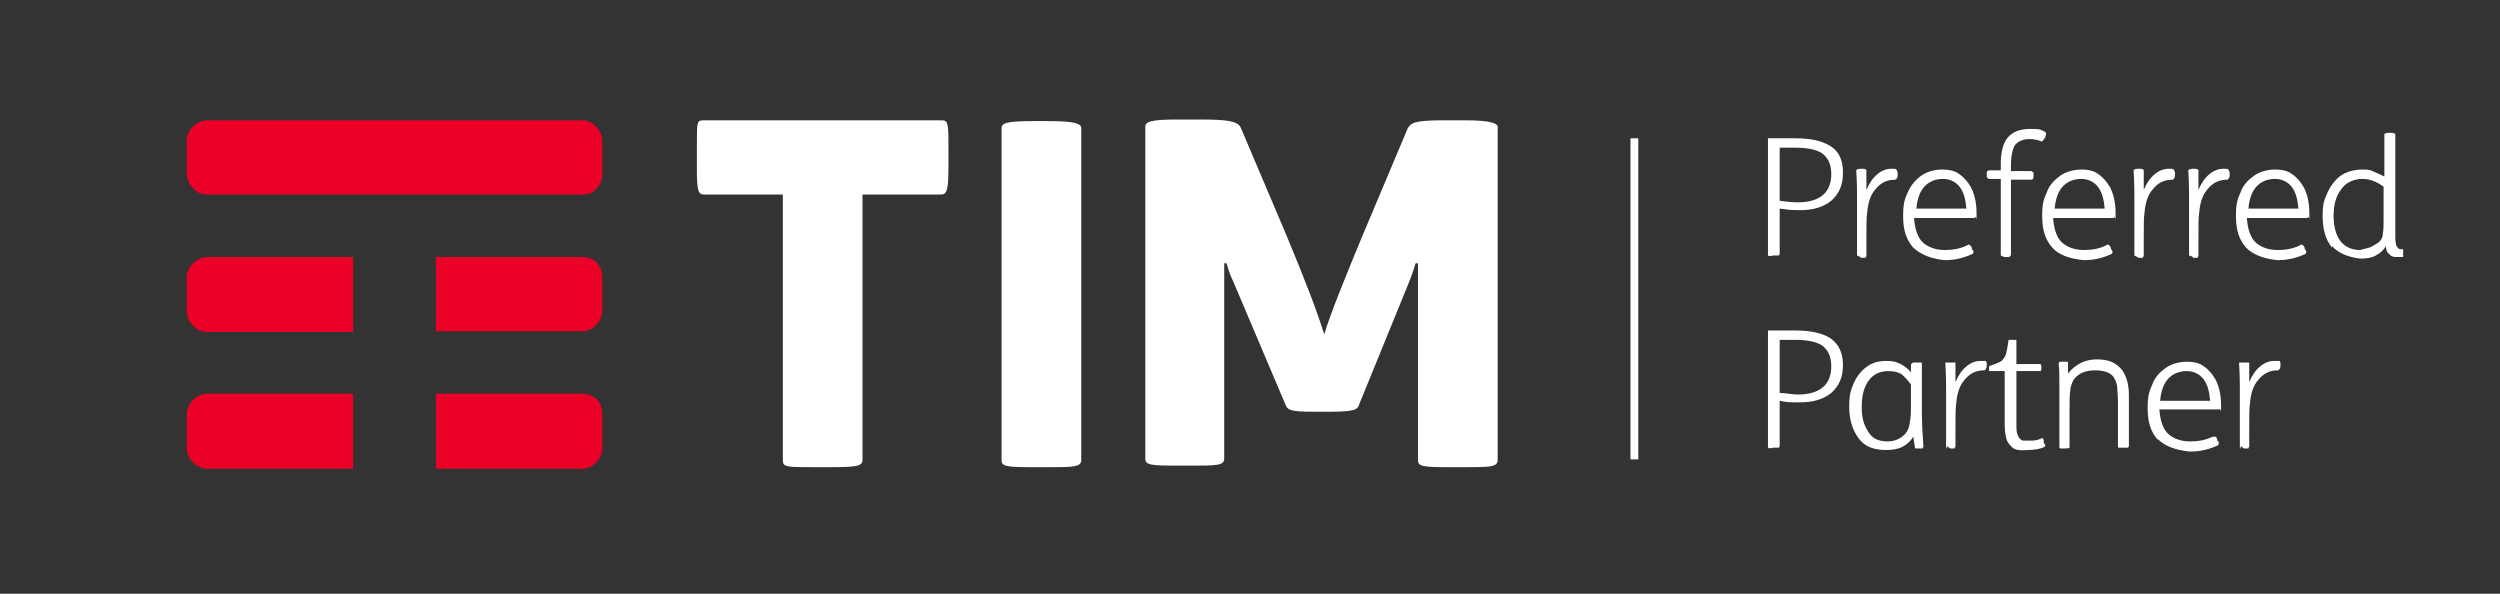
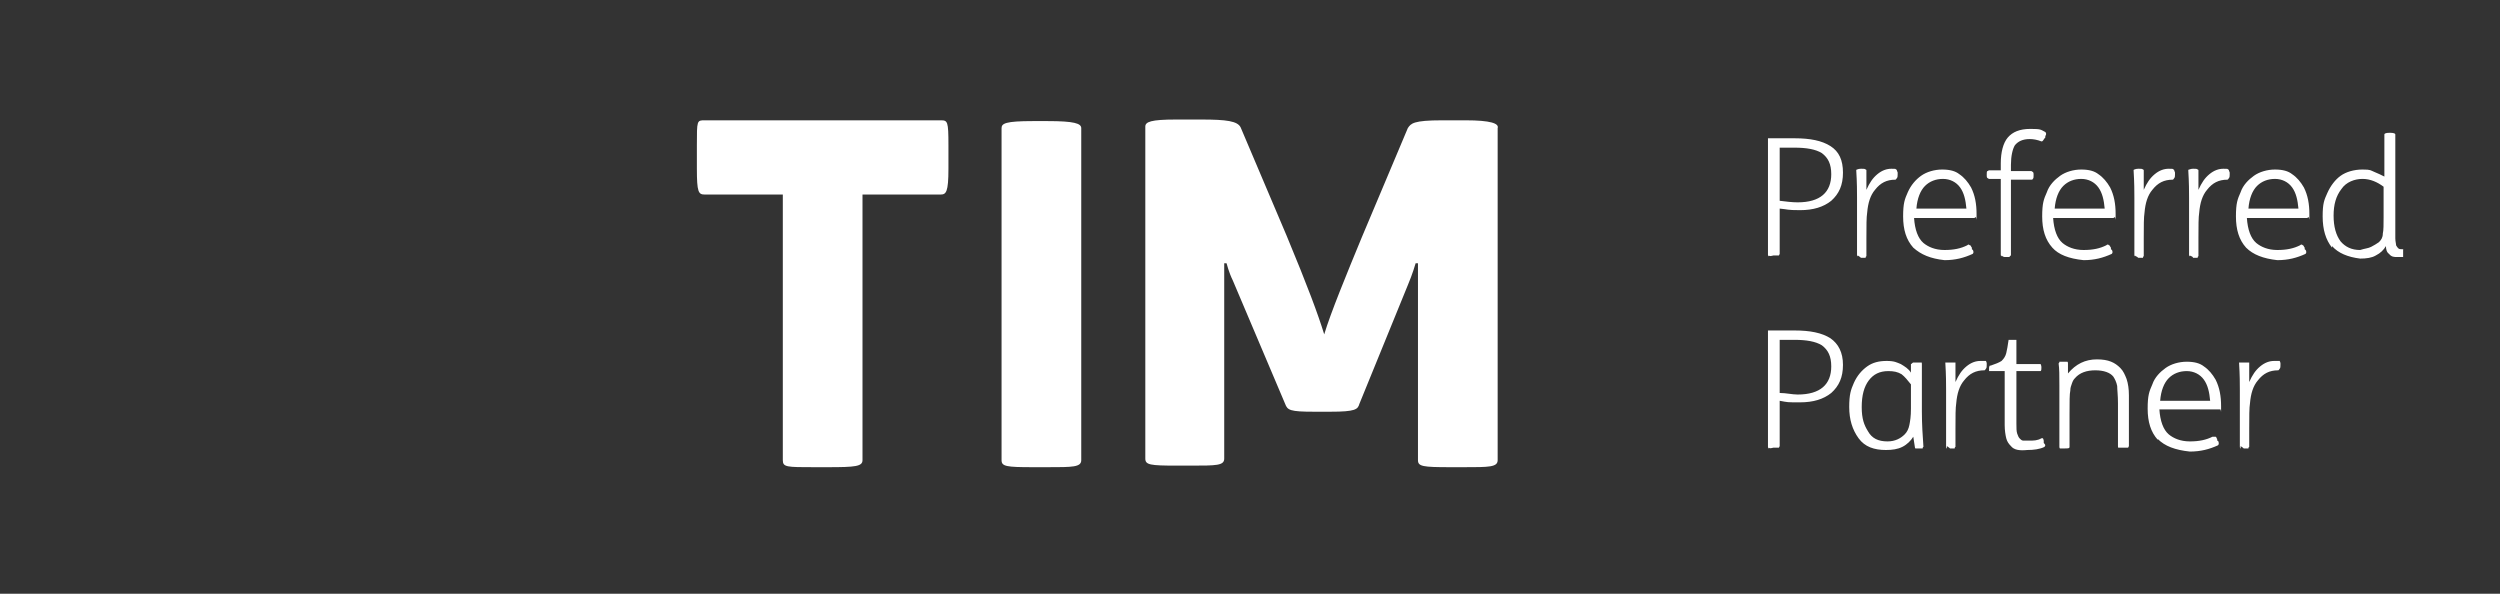
<svg xmlns="http://www.w3.org/2000/svg" version="1.1" viewBox="0 0 320 76">
  <rect x="0" y="0" width="320" height="76" fill="#333333" stroke="none" />
-   <rect fill="#FFFFFF" x="208.7" y="17.7" width="1" height="41.1" />
  <path fill="#FFFFFF" d="M226.4,57.4q-.1,0-.1-.2v-14.9h3.4c2,0,3.5.3,4.6,1,1,.7,1.6,1.8,1.6,3.4s-.5,2.7-1.5,3.6c-1,.8-2.3,1.2-4,1.2s-1.5,0-2.6-.2v5.8c0,0-.1.2-.1.2-.1,0-.3,0-.5,0h-.2c-.4.1-.5.1-.6,0ZM234.4,46.9c0-1.3-.4-2.1-1.2-2.7-.8-.5-2-.7-3.5-.7h-1.9v6.8c.8,0,1.6.2,2.3.2,2.9,0,4.3-1.3,4.3-3.6ZM237.9,56.1c-.8-1.1-1.2-2.4-1.2-4s.2-2.2.6-3.1c.4-.9,1-1.6,1.7-2.1s1.5-.7,2.5-.7,1.3.2,1.8.4c.5.3,1,.6,1.3,1.1v-1.1c.1,0,.2-.2.3-.2.1,0,.2,0,.4,0h.2c.2,0,.3,0,.4,0s.1,0,.1.2v6.1c0,1.6.1,3.1.2,4.5,0,0-.1,0-.1.2-.1,0-.2,0-.4,0h-.1c-.2,0-.4,0-.4,0q-.1,0-.1-.2l-.2-1.3c-.3.5-.8,1-1.4,1.3s-1.3.4-2.1.4c-1.5,0-2.7-.4-3.5-1.5ZM243.8,55.6c.3-.3.5-.7.6-1.2s.2-1.1.2-2.1v-3.1c-.4-.5-.8-1-1.2-1.3-.5-.3-1-.4-1.7-.4-1.1,0-1.9.4-2.5,1.2s-.9,1.9-.9,3.4.3,2.3.8,3.1c.5.9,1.3,1.3,2.5,1.3,1,0,1.7-.4,2.2-.9ZM249.2,57.4q-.1,0-.1-.2v-7.3c0-.7,0-1.9-.1-3.5,0,0,.1,0,.1,0,.1,0,.2,0,.5,0h.1c.3,0,.4,0,.5,0,.1,0,.1,0,.1,0v2.5c.4-.9.8-1.5,1.4-2s1.2-.7,1.8-.7.5,0,.6,0c.1,0,.1,0,.1,0,0,0,.1.2.1.3v.2c0,.2,0,.4-.1.5s-.1.2-.2.2c-1.1,0-1.9.4-2.6,1.3-.6.7-.9,1.7-1,2.9-.1.6-.1,1.7-.1,3.3v2.3c0,0-.1,0-.1.2-.1,0-.3,0-.5,0h-.1c-.2-.2-.3-.2-.4-.3ZM257.4,57.1c-.3-.3-.5-.6-.6-1s-.2-1-.2-1.7v-6.9h-1.9q-.1,0-.1,0v-.4c0,0,0-.2.1-.3,0,0,.1,0,.1,0,.6-.2,1.1-.4,1.4-.6.3-.3.5-.6.6-1s.2-1,.3-1.7c0,0,.1,0,.1,0h.9v3.1h3c.1,0,.1,0,.1,0,0,0,.1.2.1.4h0c0,.3,0,.4-.1.5,0,0-.1,0-.1,0h-3v6.7c0,.6,0,1,.1,1.3s.2.5.3.6c.2.2.3.3.5.3.2,0,.4,0,.7,0,.6,0,1.1,0,1.6-.3h.2c.1.2.1.3.1.4v.2c.2.2.2.3.2.3,0,0-.1.2-.1.2-.6.3-1.4.4-2.2.4-1,.1-1.7,0-2.1-.5ZM263.7,57.4q-.1,0-.1-.2v-7.9c0-1.2,0-2.1-.1-2.8,0,0,.1,0,.1-.2.1,0,.2,0,.4,0h.2c.2,0,.4,0,.4,0q.1,0,.1.2v1.3c1-1.2,2.2-1.8,3.7-1.8s2.3.4,3,1.1c.4.4.6.9.8,1.4.2.6.3,1.3.3,2.1v6.5c0,0-.1.2-.1.2-.1,0-.2,0-.5,0h-.2c-.2,0-.4,0-.5,0s-.1,0-.1-.2v-5.5c0-1-.1-1.7-.1-2.2-.1-.5-.3-.9-.5-1.2-.4-.5-1.2-.8-2.3-.8s-2,.3-2.6,1c-.2.2-.3.4-.4.7s-.2.5-.2.9c-.1.4-.1,1.4-.1,3v4.2c0,.2-.2.2-.6.2h-.2c-.2,0-.3,0-.4,0ZM276.2,56.3c-.9-1-1.3-2.3-1.3-4s.2-2.2.6-3.1c.3-.9,1-1.6,1.7-2.1s1.7-.8,2.7-.8,1.7.2,2.2.6c.6.4,1.1,1,1.5,1.7.5,1,.7,2.1.7,3.4s0,.4-.1.4-.1,0-.2,0h-7.6c.1,1.5.5,2.6,1.2,3.2.6.5,1.5.9,2.7.9s2.1-.2,2.9-.6q.1,0,.2,0c.1,0,.1,0,.2,0s.1.2.2.3v.2c.2,0,.2.3.2.4s-.1.2-.1.2c-1.1.5-2.2.8-3.6.8-1.9-.2-3.2-.7-4.1-1.6ZM282.9,51.3c-.1-1.1-.3-2-.8-2.7s-1.3-1.1-2.2-1.1-1.7.3-2.3.9c-.6.6-1,1.6-1.1,2.9-.1,0,6.4,0,6.4,0ZM286.8,57.4q-.1,0-.1-.2v-7.3c0-.7,0-1.9-.1-3.5,0,0,.1,0,.1,0,.1,0,.2,0,.5,0h.1c.3,0,.4,0,.5,0,.1,0,.1,0,.1,0v2.5c.4-.9.8-1.5,1.4-2,.6-.5,1.2-.7,1.8-.7s.5,0,.6,0c.1,0,.1,0,.1,0,0,0,.1.2.1.3v.2c0,.2,0,.4-.1.5s-.1.2-.2.2c-1.1,0-1.9.4-2.6,1.3-.6.7-.9,1.7-1,2.9-.1.6-.1,1.7-.1,3.3v2.3c0,0-.1,0-.1.2-.1,0-.3,0-.5,0h-.1c-.2-.2-.3-.2-.4-.3Z" />
  <path fill="#FFFFFF" d="M226.4,32.8q-.1,0-.1-.2v-14.9h3.4c2,0,3.5.3,4.6,1s1.6,1.8,1.6,3.4-.5,2.7-1.5,3.6c-1,.8-2.3,1.2-4,1.2s-1.5-.1-2.6-.2v5.8c0,0-.1.2-.1.2-.1,0-.3,0-.5,0h-.2c-.4.1-.5.1-.6,0ZM234.4,22.3c0-1.3-.4-2.1-1.2-2.7-.8-.5-2-.7-3.5-.7h-1.9v6.8c.8.1,1.6.2,2.3.2,2.9,0,4.3-1.3,4.3-3.6ZM237.8,32.8q-.1,0-.1-.2v-7.3c0-.7,0-1.9-.1-3.5,0-.1.1-.1.1-.1,0,0,.2-.1.5-.1h.1c.3,0,.4,0,.5.1.1,0,.1.1.1.1v2.5c.4-.9.8-1.5,1.4-2s1.2-.7,1.8-.7.5,0,.6.1c.1,0,.1.1.1.1,0,.1.1.2.1.3v.2c0,.2,0,.4-.1.5s-.1.2-.2.2c-1.1,0-1.9.4-2.6,1.3-.6.7-.9,1.7-1,2.9-.1.6-.1,1.7-.1,3.3v2.3c0,0-.1,0-.1.2-.1,0-.3,0-.5,0h-.1c-.2-.2-.3-.2-.4-.3ZM244.9,31.7c-.9-1-1.3-2.3-1.3-4s.2-2.2.6-3.1,1-1.6,1.7-2.1,1.7-.8,2.7-.8,1.7.2,2.2.6c.6.4,1.1,1,1.5,1.7.5,1,.7,2.1.7,3.4s0,.4-.1.4-.1.1-.2.1h-7.7c.1,1.5.5,2.6,1.2,3.2.6.5,1.5.9,2.7.9s2.1-.2,2.9-.6q.1-.1.2-.1c0,0,.1.1.2.1.1.1.1.2.2.3v.2c.2.1.2.3.2.4s-.1.2-.1.2c-1.1.5-2.2.8-3.6.8-1.8-.2-3-.7-4-1.6ZM251.7,26.7c-.1-1.1-.3-2-.8-2.7s-1.3-1.1-2.2-1.1-1.7.3-2.3.9-1,1.6-1.1,2.9c0,0,6.4,0,6.4,0ZM256.2,32.8q-.1,0-.1-.2v-9.7h-1.5c-.1,0-.1-.1-.2-.1-.1-.1-.1-.2-.1-.4h0c0-.3,0-.5.1-.5s.1-.1.2-.1h1.5v-.9c0-1.4.3-2.6.9-3.3.6-.7,1.5-1.1,2.9-1.1s1.3.1,1.9.4q.1.1.1.2c0,.1,0,.2-.1.3v.2c-.2.2-.2.3-.3.4s-.1.1-.2.1c-.5-.2-1-.3-1.5-.3-.9,0-1.5.3-1.9.8-.3.5-.5,1.4-.5,2.5v.8h2.6c.1,0,.1.1.2.1.1.1.1.2.1.4h0c0,.3,0,.4-.1.5s0,.1-.2.1h-2.6v9.7c0,0-.1,0-.2.2-.1,0-.3,0-.4,0h-.2c0,0-.2,0-.4-.2ZM262.7,31.7c-.9-1-1.3-2.3-1.3-4s.2-2.2.6-3.1c.3-.9,1-1.6,1.7-2.1s1.7-.8,2.7-.8,1.7.2,2.2.6c.6.4,1.1,1,1.5,1.7.5,1,.7,2.1.7,3.4s0,.4-.1.4-.1.1-.2.1h-7.7c.1,1.5.5,2.6,1.2,3.2.6.5,1.5.9,2.7.9s2.1-.2,2.9-.6q.1-.1.2-.1c.1,0,.1.1.2.1.1.1.1.2.2.3v.2c.2.1.2.3.2.4s-.1.2-.1.2c-1.1.5-2.2.8-3.6.8-1.9-.2-3.2-.7-4-1.6ZM269.4,26.7c-.1-1.1-.3-2-.8-2.7s-1.3-1.1-2.2-1.1-1.7.3-2.3.9-1,1.6-1.1,2.9c-.1,0,6.4,0,6.4,0ZM273.3,32.8q-.1,0-.1-.2v-7.3c0-.7,0-1.9-.1-3.5,0-.1.1-.1.1-.1,0,0,.2-.1.5-.1h.1c.3,0,.4,0,.5.1.1,0,.1.1.1.1v2.5c.4-.9.8-1.5,1.4-2s1.2-.7,1.8-.7.5,0,.6.1c.1,0,.1.1.1.1,0,.1.1.2.1.3v.2c0,.2,0,.4-.1.5s-.1.2-.2.2c-1.1,0-1.9.4-2.6,1.3-.6.7-.9,1.7-1,2.9-.1.6-.1,1.7-.1,3.3v2.3c0,0-.1,0-.1.2-.1,0-.3,0-.5,0h-.1c-.2-.2-.4-.2-.4-.3ZM280.3,32.8q-.1,0-.1-.2v-7.3c0-.7,0-1.9-.1-3.5,0-.1.1-.1.1-.1.1,0,.2-.1.5-.1h.1c.3,0,.4,0,.5.1.1,0,.1.1.1.1v2.5c.4-.9.8-1.5,1.4-2,.6-.5,1.2-.7,1.8-.7s.5,0,.6.1c.1,0,.1.1.1.1,0,.1.1.2.1.3v.2c0,.2,0,.4-.1.5s-.1.2-.2.2c-1.1,0-1.9.4-2.6,1.3-.6.7-.9,1.7-1,2.9-.1.6-.1,1.7-.1,3.3v2.3c0,0-.1,0-.1.2-.1,0-.3,0-.5,0h-.1c0-.2-.3-.2-.4-.3ZM287.5,31.7c-.9-1-1.3-2.3-1.3-4s.2-2.2.6-3.1c.3-.9,1-1.6,1.7-2.1s1.7-.8,2.7-.8,1.7.2,2.2.6c.6.4,1.1,1,1.5,1.7.5,1,.7,2.1.7,3.4s0,.4-.1.4-.1.1-.2.1h-7.7c.1,1.5.5,2.6,1.2,3.2.6.5,1.5.9,2.7.9s2.1-.2,2.9-.6q.1-.1.2-.1c.1,0,.1.1.2.1.1.1.1.2.2.3v.2c.2.1.2.3.2.4s-.1.2-.1.2c-1.1.5-2.2.8-3.6.8-1.8-.2-3.1-.7-4-1.6ZM294.2,26.7c-.1-1.1-.3-2-.8-2.7s-1.3-1.1-2.2-1.1-1.7.3-2.3.9c-.6.6-1,1.6-1.1,2.9-.1,0,6.4,0,6.4,0ZM298.5,31.7c-.8-1-1.2-2.3-1.2-4s.2-2.1.6-3,1-1.7,1.7-2.2,1.7-.8,2.8-.8,1,.1,1.5.3c.5.2.9.4,1.3.6v-5.4c0-.1.2-.2.6-.2h.2c.4,0,.6.1.6.2v13.3c0,.4.1.7.1.9.1.2.2.3.3.4.1.1.3.1.5.1s.1,0,.1.1v.4h0v.5c0,0-.1,0-.1,0-.2,0-.4,0-.7,0s-.7,0-1-.4c-.3-.2-.4-.6-.4-1-.3.5-.7.9-1.3,1.2-.5.3-1.2.4-2,.4-1.6-.2-2.8-.7-3.6-1.6ZM303.5,31.6c.4-.2.7-.4,1-.6.3-.3.5-.6.5-1.1.1-.4.1-1.2.1-2.1v-3.9c-.8-.6-1.7-1-2.7-1s-2.1.4-2.7,1.3c-.7.9-1,2-1,3.4s.3,2.5.9,3.3c.6.7,1.4,1.1,2.5,1.1.6-.2,1-.2,1.4-.4Z" />
  <path fill="#FFFFFF" d="M187.6,15.4h-3c-3.7,0-4,.4-4.4,1l-5.9,14c-1.9,4.6-4,9.7-4.8,12.4-.8-2.6-2.1-6.1-4.8-12.6l-5.9-13.9c-.4-.8-1.8-1-5-1h-3.3c-3.2,0-3.9.3-3.9.9v42.5c0,.8.6.9,4,.9h1.8c3.3,0,4.3,0,4.3-.9v-25h.3s.3,1.2.8,2.2l6.7,15.8c.3.8.6,1,3.7,1h2.1c3.2,0,3.5-.3,3.7-1l6.2-15.2c.6-1.4,1-2.8,1-2.8h.3v25.2c0,.8.6.9,4.1.9h1.8c3.2,0,4.3,0,4.3-.9V16.4c.2-.6-.9-1-4.1-1M138.4,16.4c0-.6-.9-.9-4.3-.9h-1.9c-3.5,0-4,.3-4,.9v42.5c0,.8.6.9,4,.9h1.9c3.2,0,4.3,0,4.3-.9V16.4ZM120.4,15.4c.9,0,1,.1,1,3.2v3c0,3-.3,3.3-1,3.3h-10v34c0,.8-.9.9-4.4.9h-1.8c-3.5,0-4,0-4-.9V24.9h-10c-.8,0-1-.3-1-3.3v-3c0-3.2,0-3.2,1-3.2,0,0,30.2,0,30.2,0Z" />
-   <path fill="#EB0028" d="M45.3,50.4h-18.8c-.6,0-1.3.3-1.8.8s-.8,1.2-.8,1.8v4.4c0,.6.3,1.3.8,1.8s1.2.8,1.8.8h18.7v-9.6h0ZM76.5,51.2c-.5-.5-1.2-.8-1.8-.8h-18.9v9.6h18.7c.8,0,1.3-.3,1.8-.8s.8-1.2.8-1.8v-4.4c0-.8-.3-1.4-.6-1.8M76.5,33.7c-.5-.5-1.2-.8-1.8-.8h-18.9v9.5h18.7c.8,0,1.3-.3,1.8-.8s.8-1.2.8-1.8v-4.4c0-.7-.3-1.2-.6-1.7M45.3,32.9h-18.8c-.6,0-1.3.3-1.8.8s-.8,1.2-.8,1.8v4.4c0,.6.3,1.3.8,1.8s1.2.8,1.8.8h18.7v-9.6h0ZM74.7,24.9H26.5c-.8,0-1.3-.3-1.8-.8s-.8-1.2-.8-1.8v-4.3c0-.6.3-1.3.8-1.8s1.2-.8,1.8-.8h48c.8,0,1.3.3,1.8.8s.8,1.2.8,1.8v4.4c0,.6-.3,1.3-.8,1.8-.4.5-1,.7-1.6.7" />
</svg>